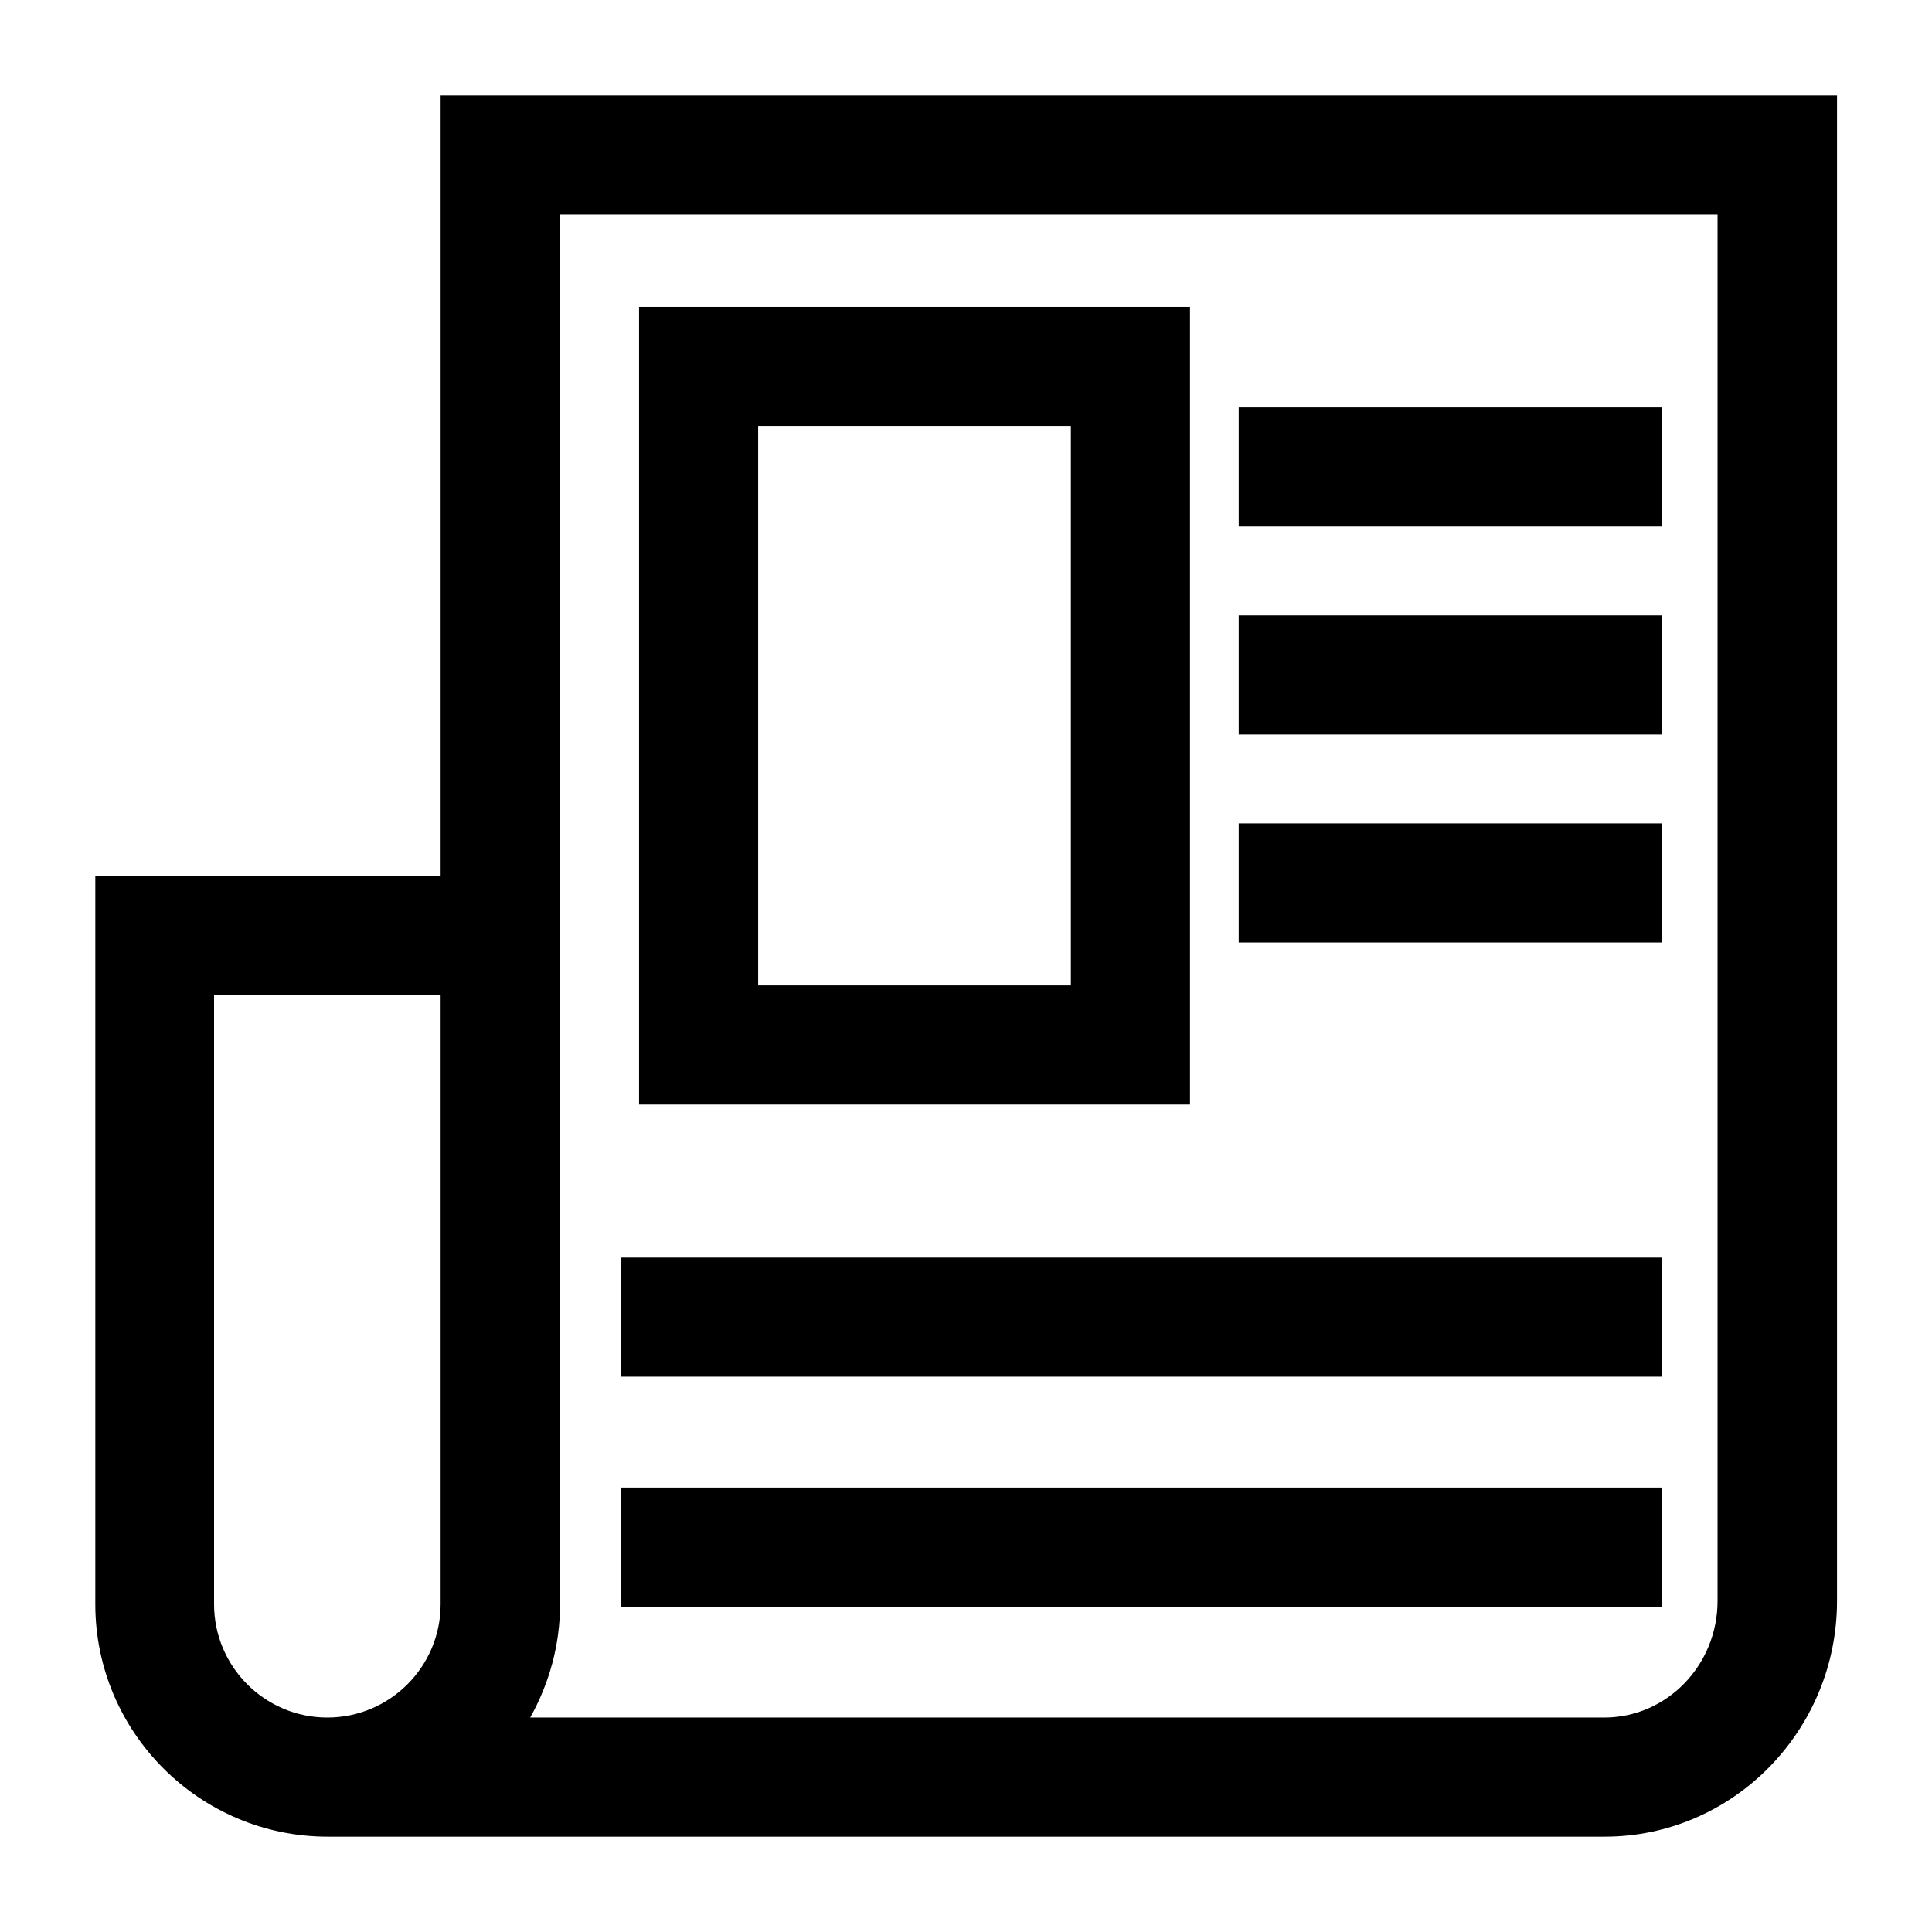
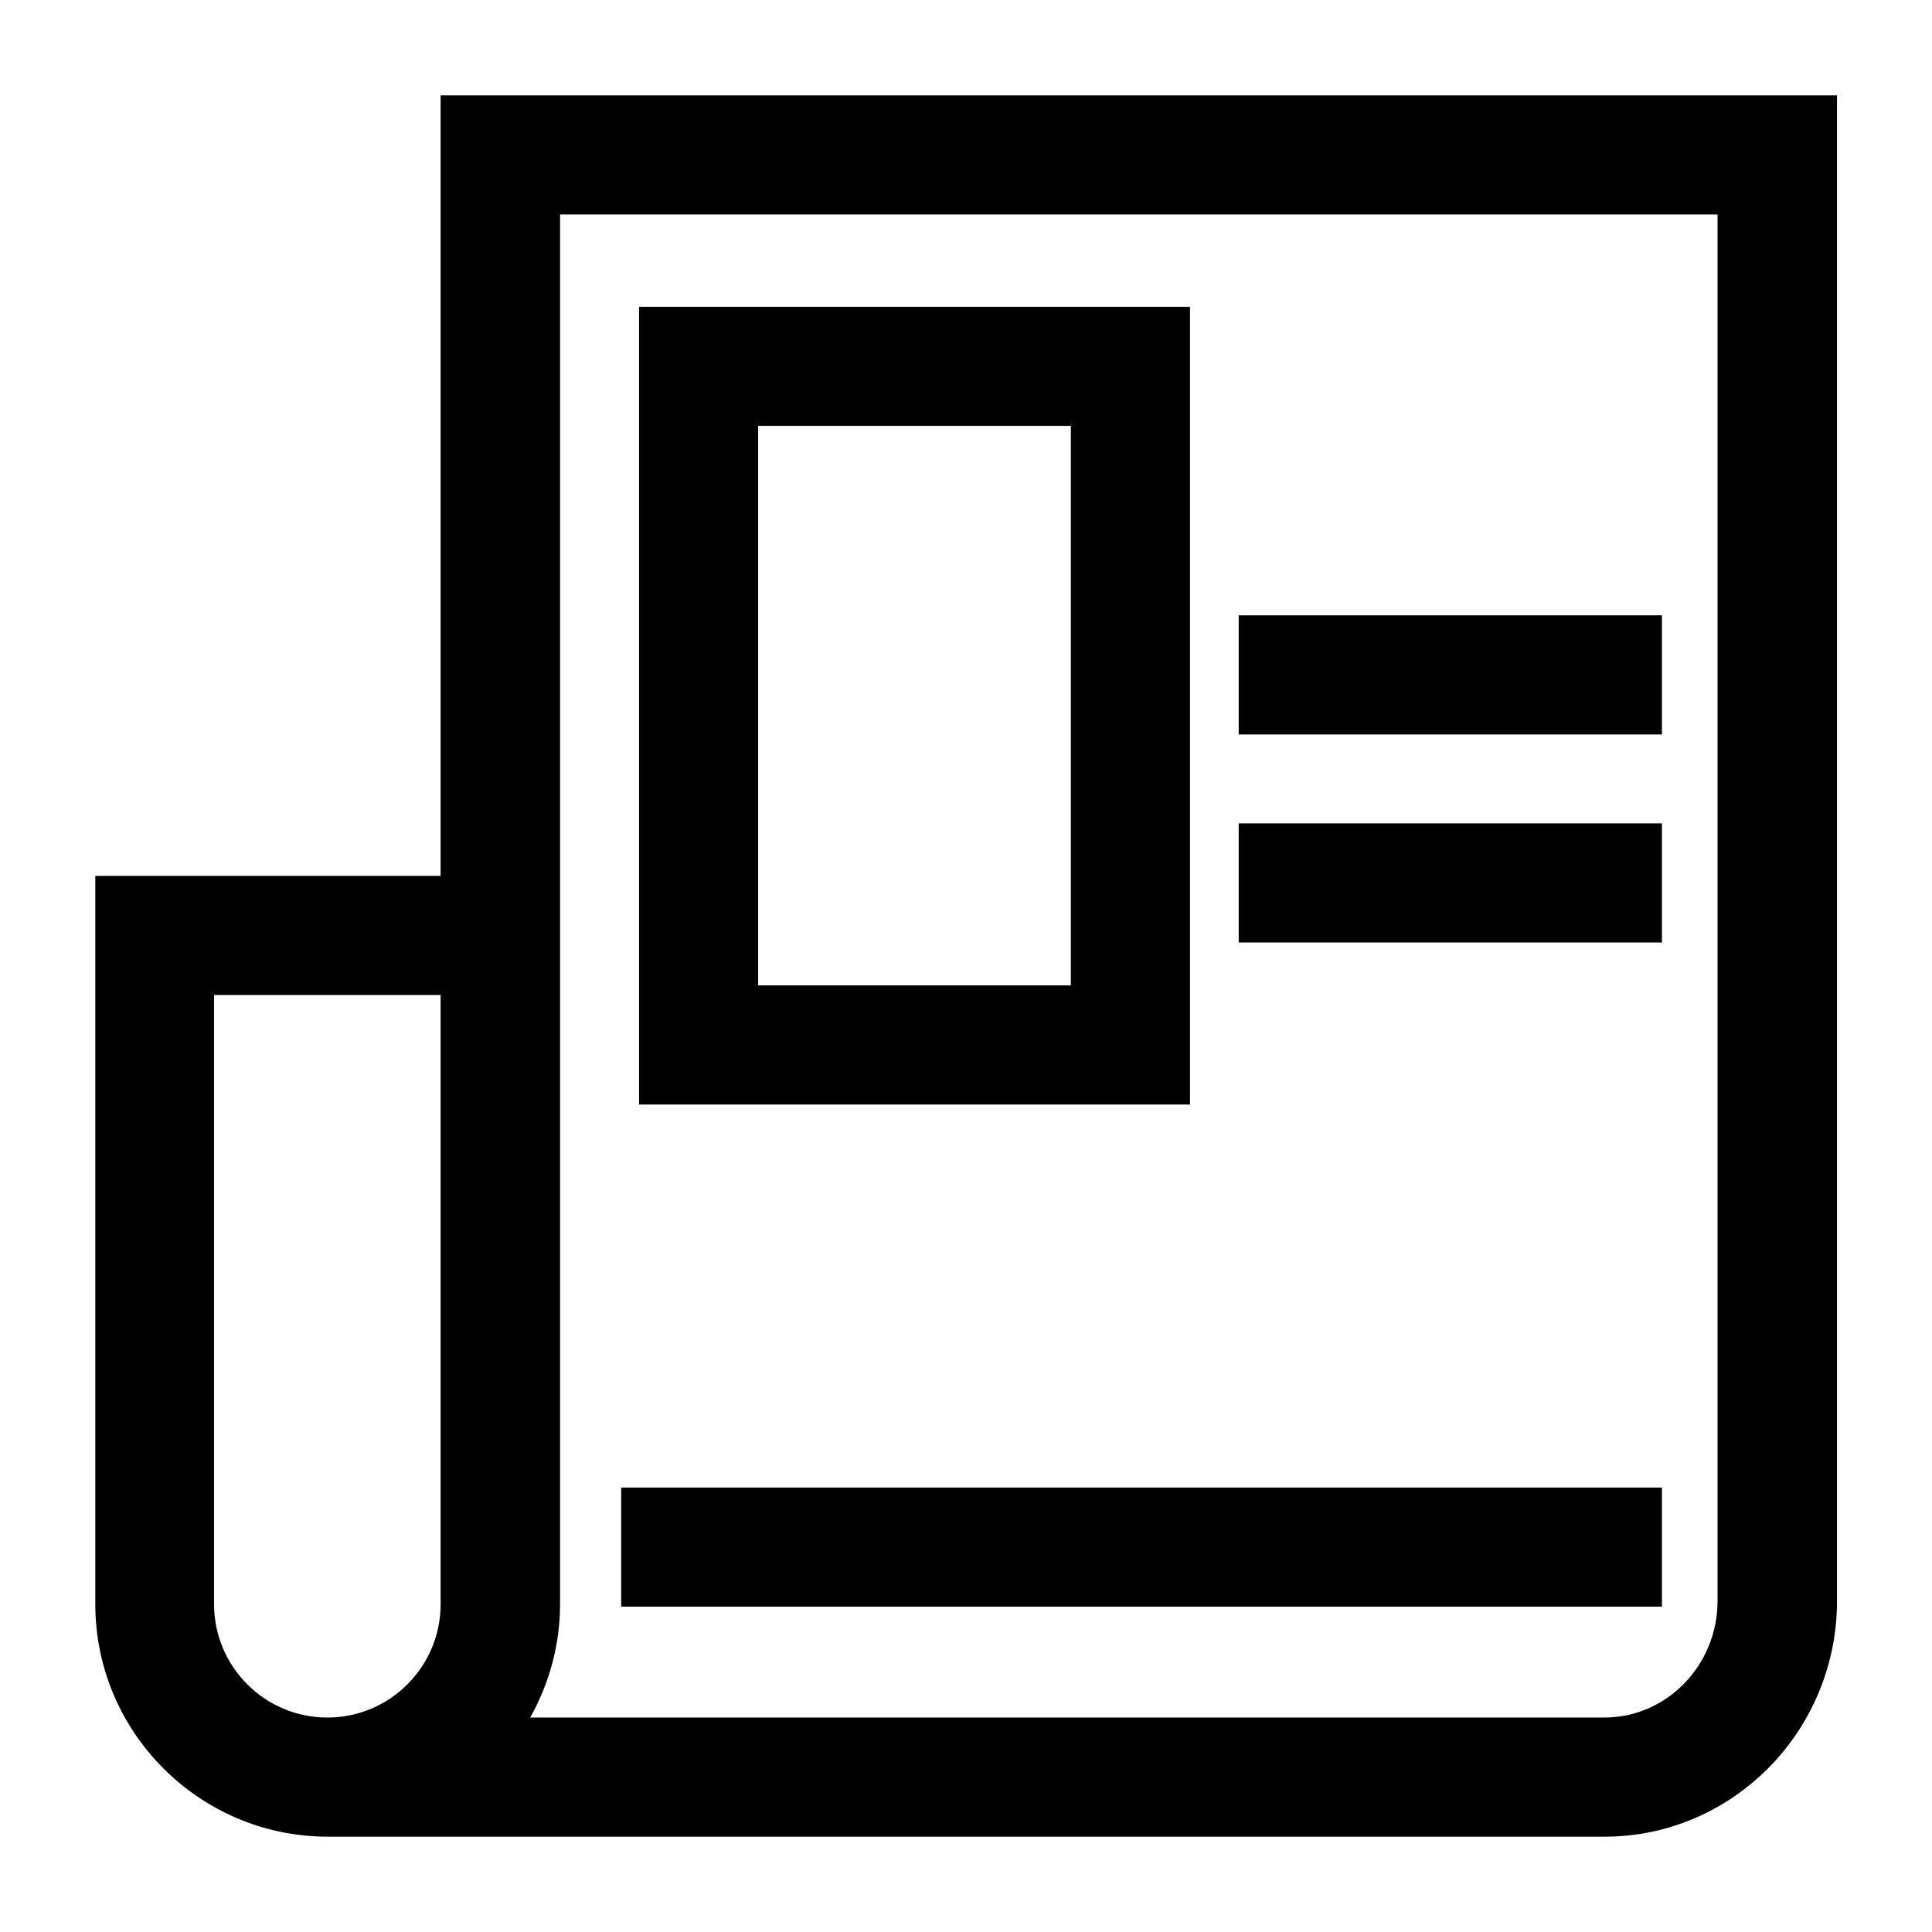
<svg xmlns="http://www.w3.org/2000/svg" fill="#000000" width="800px" height="800px" version="1.1" viewBox="144 144 512 512">
  <g>
    <path d="m260.77 169.26v206.86h-91.512v193.03c0 33.93 27.652 61.586 61.586 61.586h338.4c33.93 0 61.586-28.02 61.586-62.492v-398.98h-370.05zm338.4 31.566v367.41c0 17.102-13.465 30.93-30.02 30.93h-284.64c5.094-9.098 7.914-19.375 7.914-30.02v-368.32zm-338.4 206.86v161.46c0 16.555-13.465 30.02-30.02 30.02-16.555 0-30.02-13.465-30.02-30.02v-161.46z" />
    <path d="m459.36 225.3h-146v211.41h146zm-114.44 179.84v-148.28h82.871v148.28z" />
-     <path d="m472.27 251.95h112.16v31.566h-112.16z" />
    <path d="m472.27 307.07h112.16v31.566h-112.16z" />
    <path d="m472.27 362.2h112.16v31.566h-112.16z" />
-     <path d="m308.62 477.27h275.81v31.566h-275.81z" />
    <path d="m308.62 538.22h275.81v31.566h-275.81z" />
  </g>
</svg>